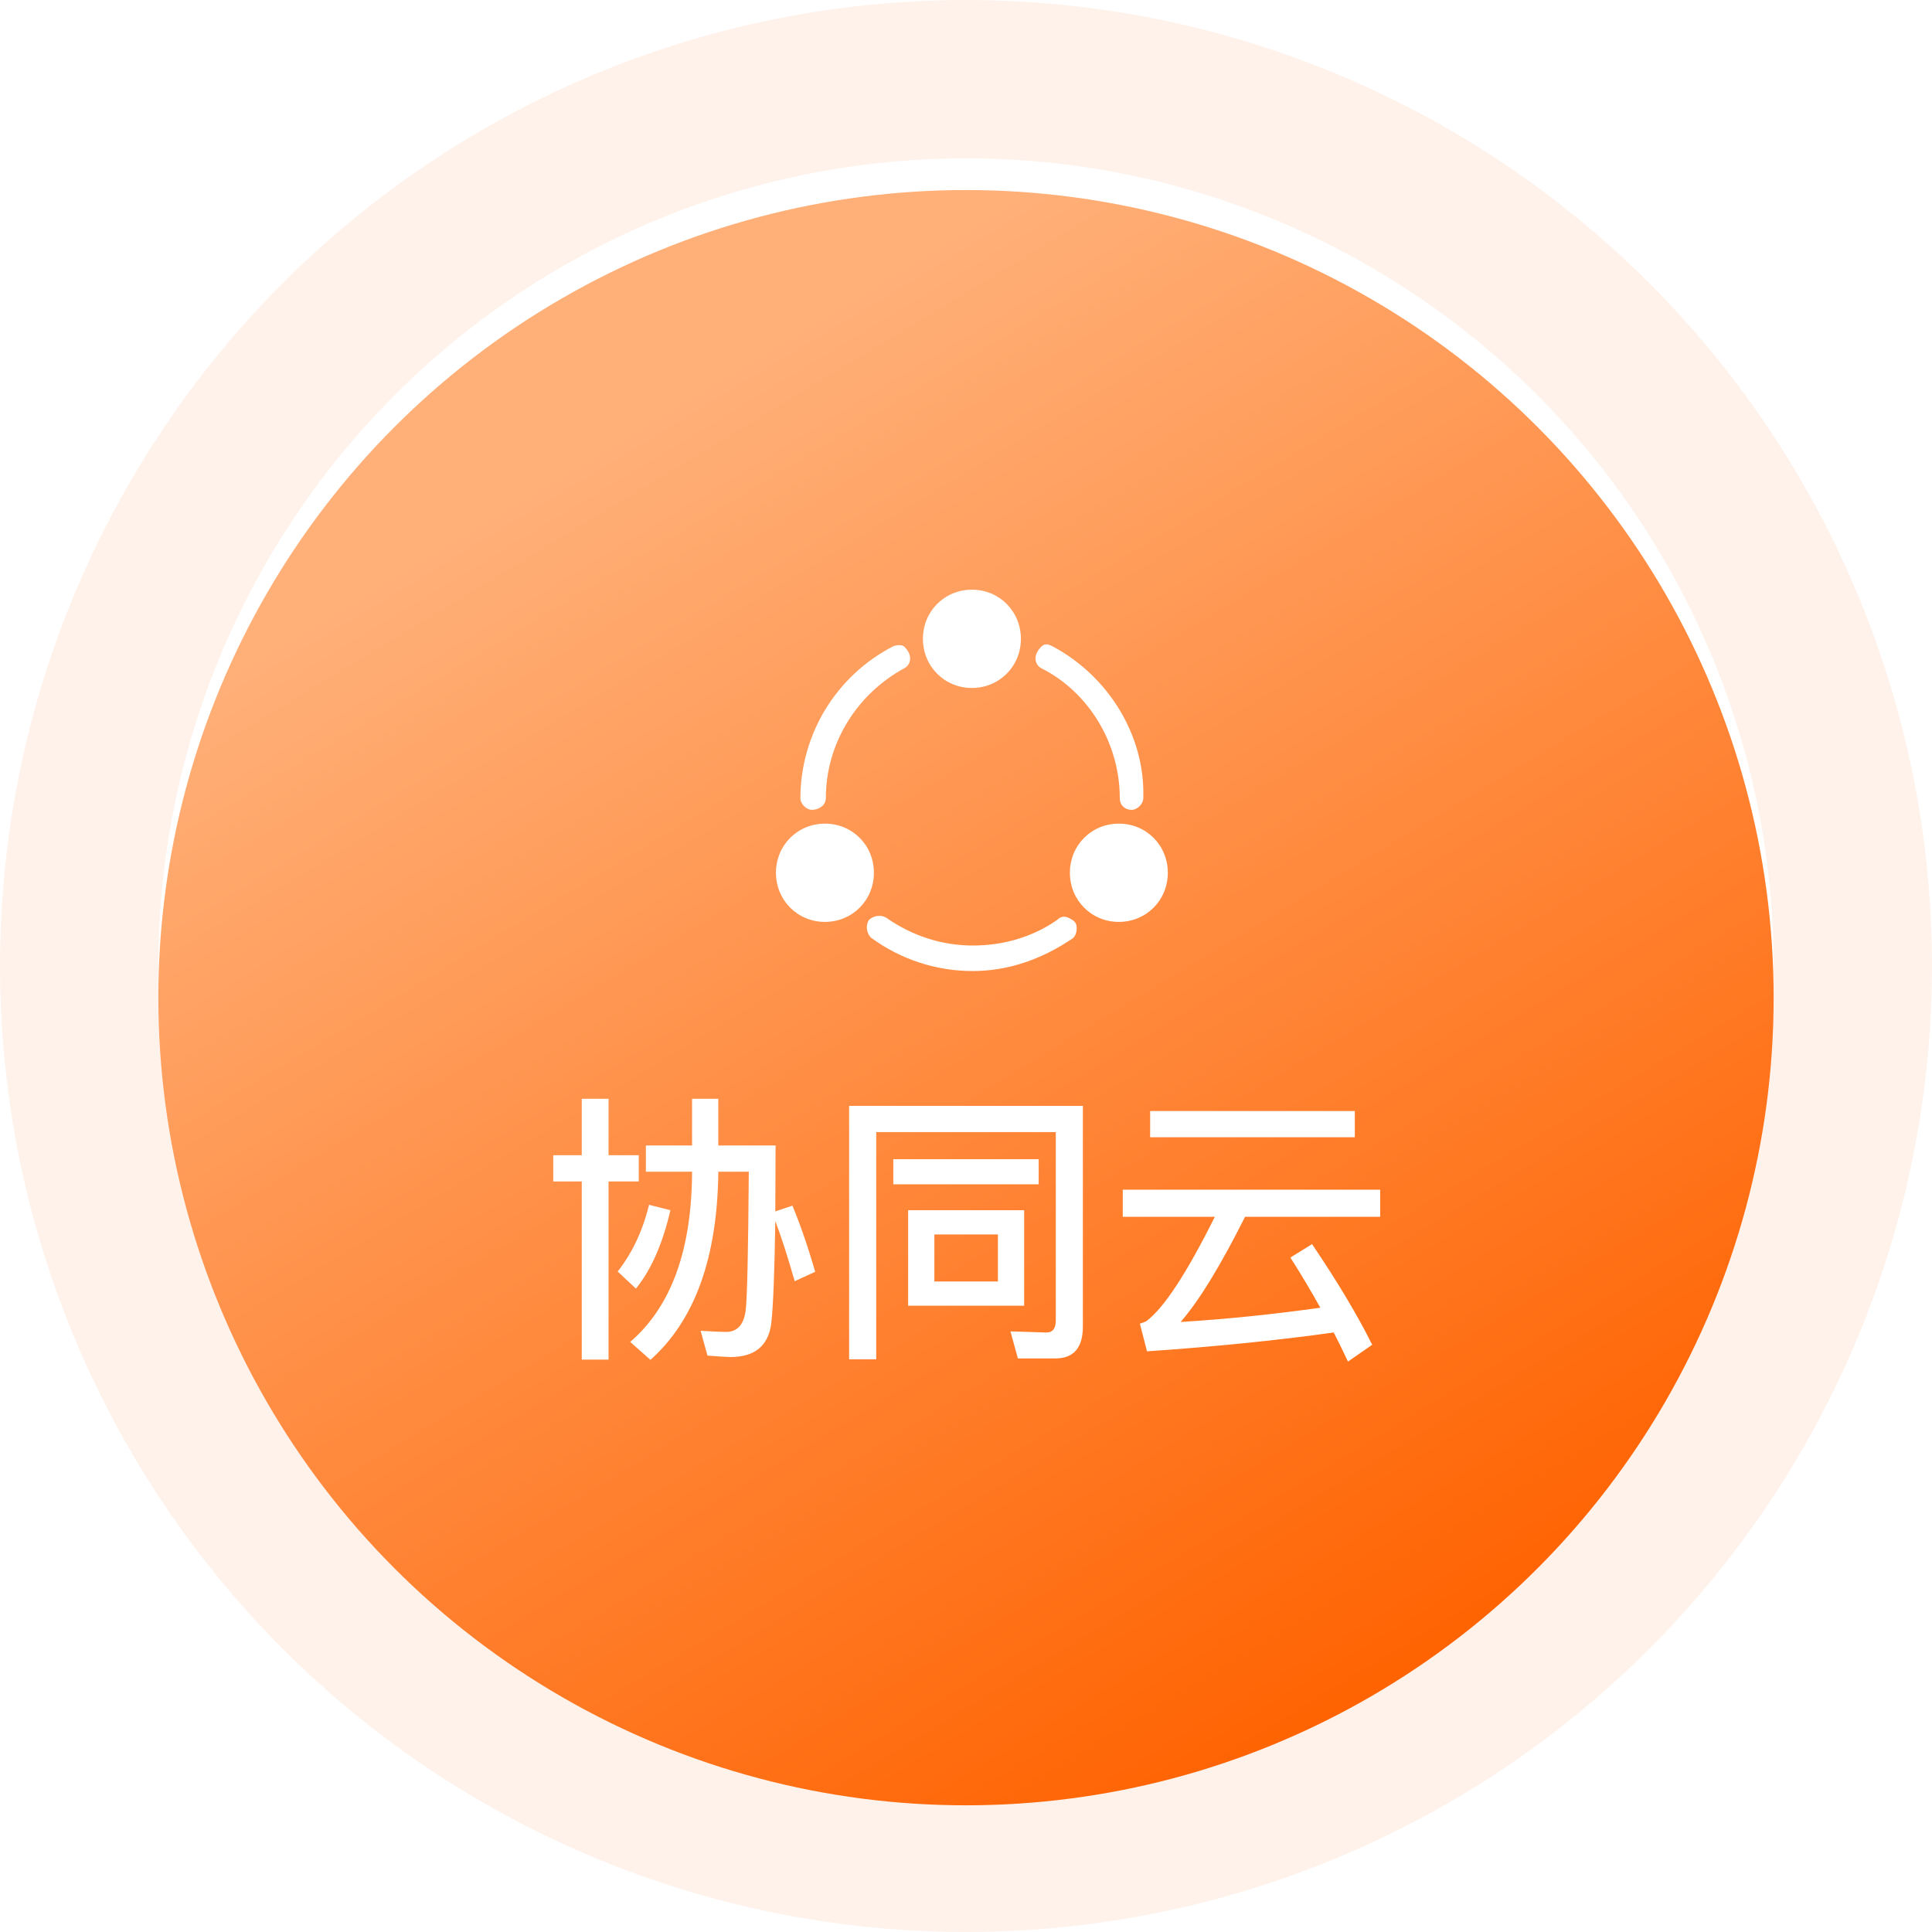
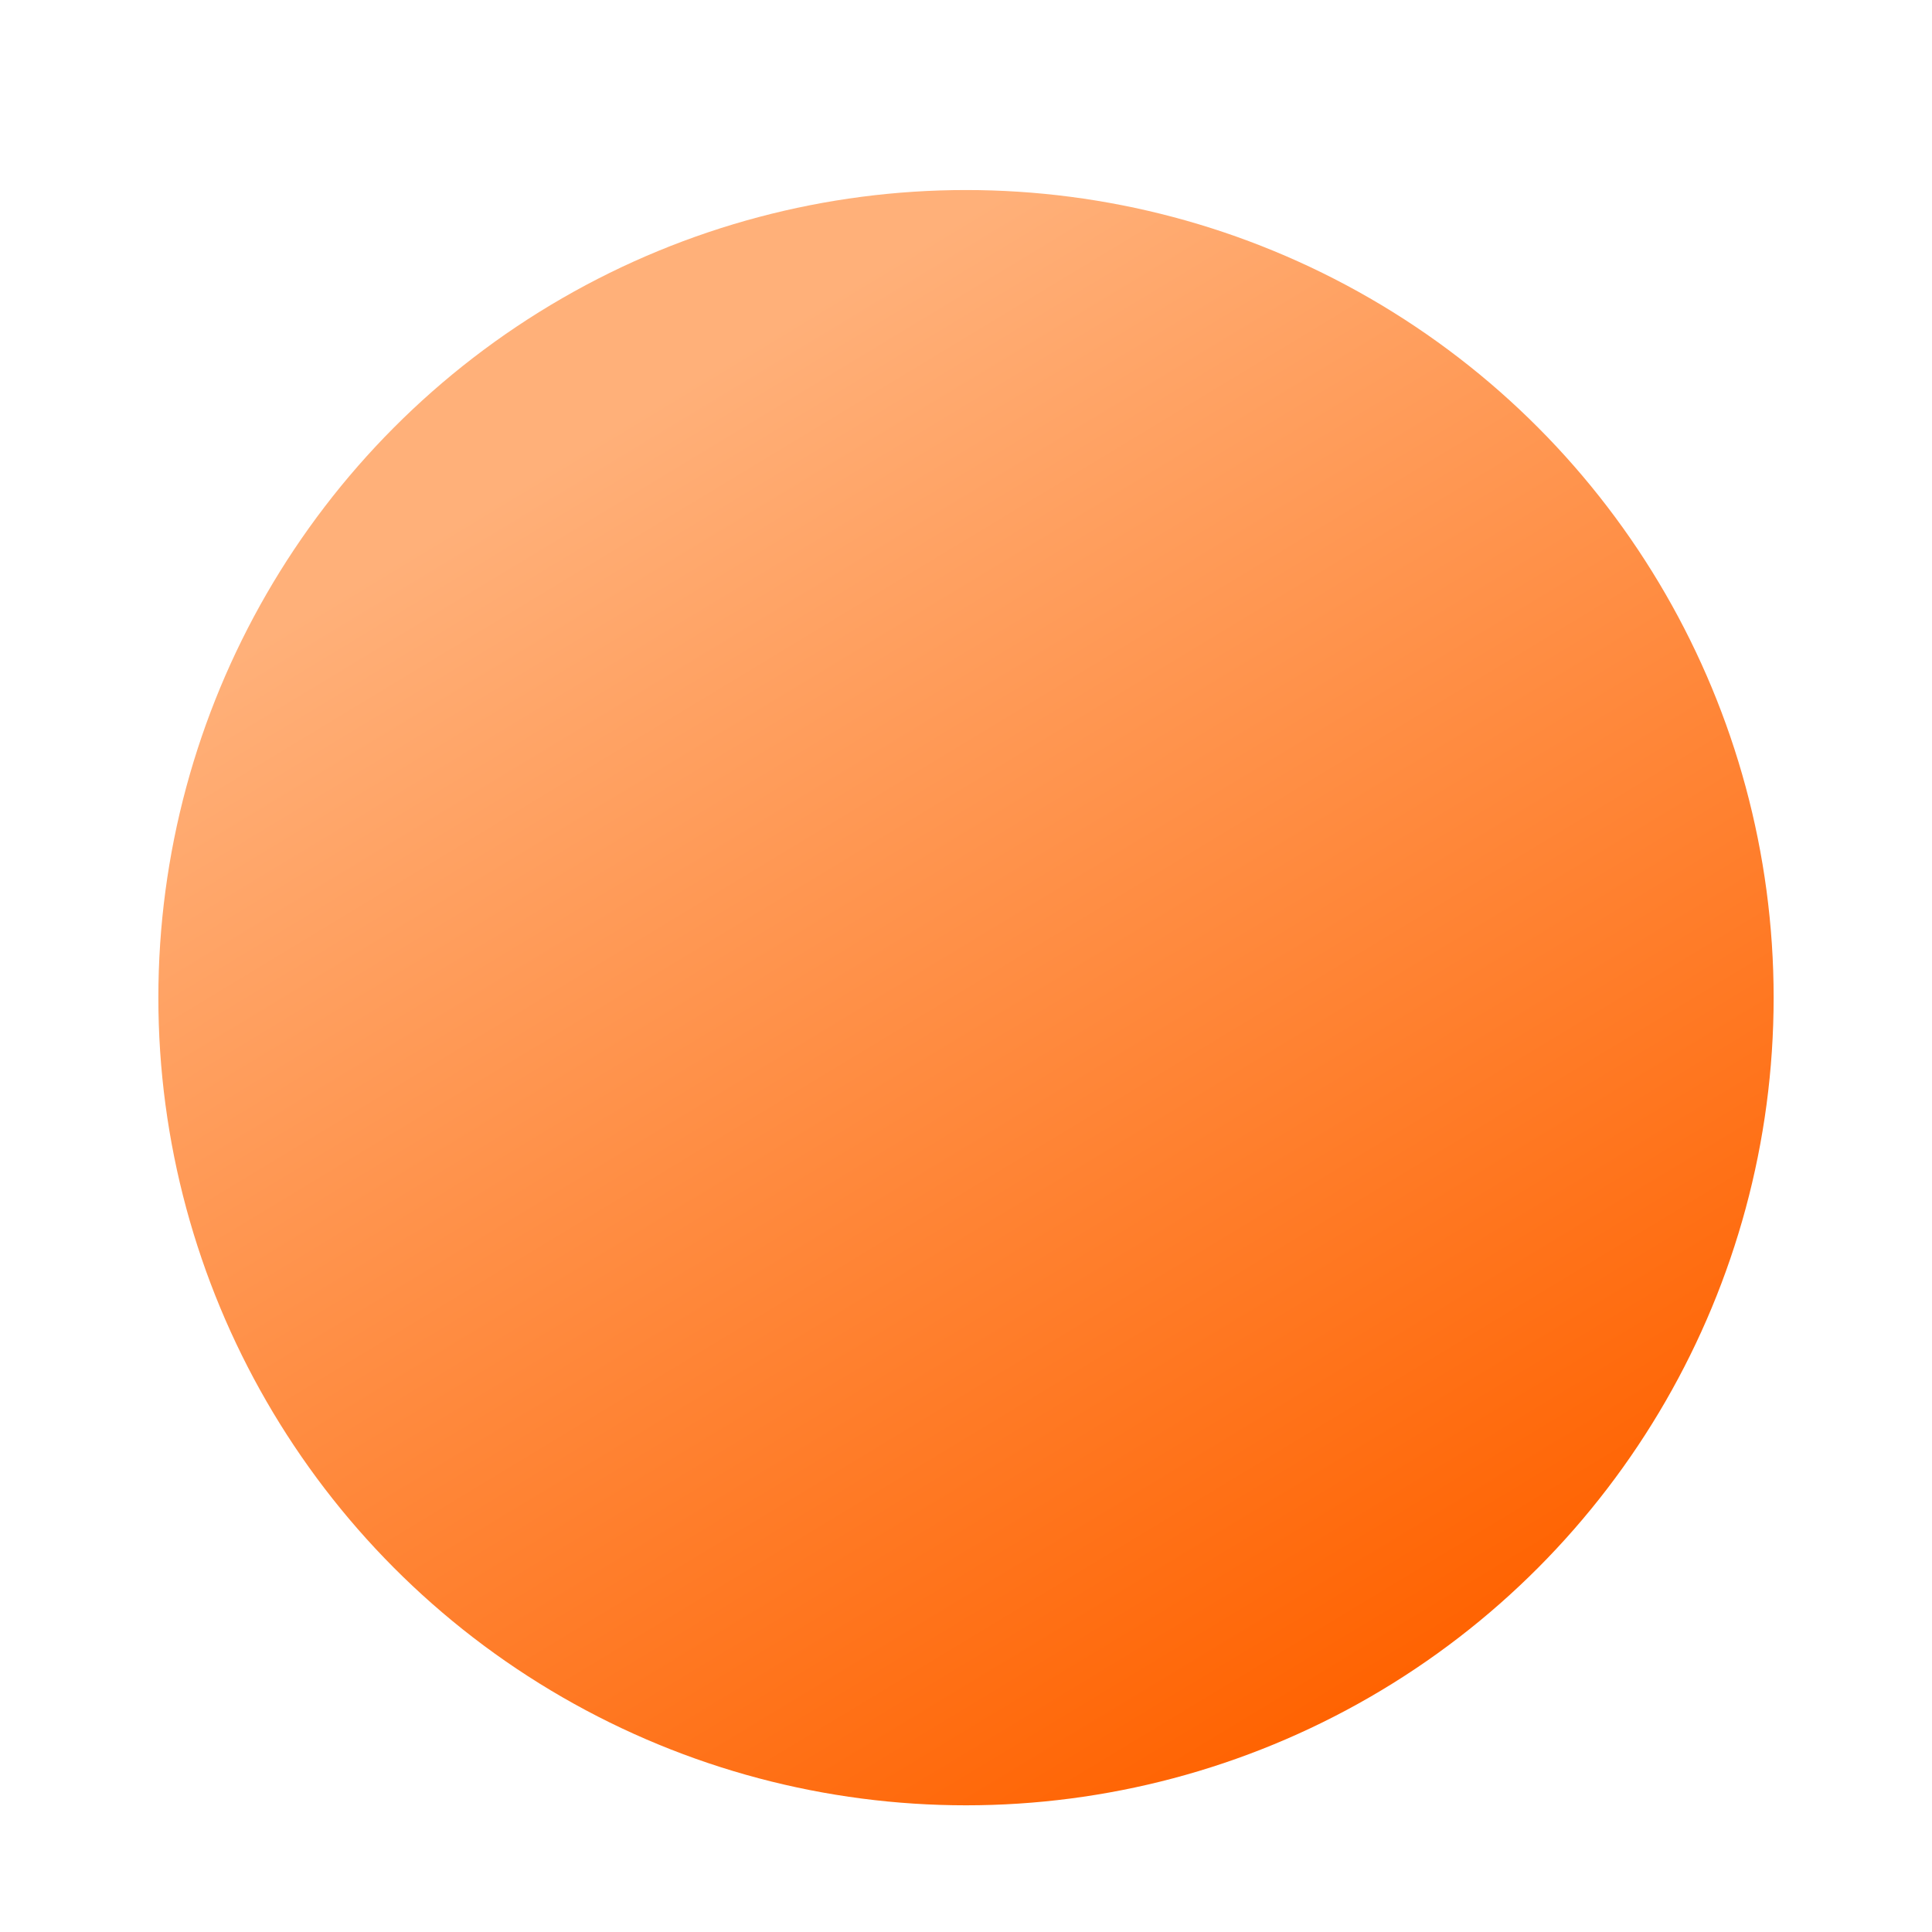
<svg xmlns="http://www.w3.org/2000/svg" width="122" height="122" viewBox="0 0 122 122" fill="none">
-   <circle cx="61" cy="61" r="56" stroke="#FF6200" stroke-opacity="0.08" stroke-width="10" />
  <g filter="url(#filter0_d)">
    <circle cx="61" cy="61" r="51" fill="url(#paint0_linear)" />
  </g>
-   <path d="M72.196 50.394C72.196 50.767 71.824 51.139 71.453 51.139C71.082 51.139 70.711 50.891 70.711 50.394C70.711 46.917 68.731 43.689 65.76 42.199C65.647 42.141 65.552 42.052 65.487 41.942C65.421 41.832 65.387 41.706 65.389 41.578C65.389 41.333 65.513 41.082 65.76 40.833C66.008 40.587 66.255 40.709 66.503 40.833C69.97 42.697 72.319 46.421 72.196 50.394ZM54.997 59.207C56.862 60.582 59.118 61.322 61.432 61.318C63.66 61.318 65.764 60.573 67.62 59.333C67.867 59.208 67.991 58.96 67.991 58.587C67.991 58.215 67.745 58.091 67.496 57.967C67.246 57.846 67 57.843 66.754 58.092C65.145 59.21 63.289 59.707 61.432 59.707C59.454 59.707 57.596 59.086 55.987 57.968C55.616 57.72 55.12 57.843 54.873 58.092C54.626 58.465 54.748 58.962 54.997 59.207ZM56.358 40.835C54.611 41.743 53.145 43.114 52.119 44.799C51.094 46.484 50.548 48.42 50.542 50.394C50.542 50.767 50.913 51.139 51.285 51.139C51.656 51.139 52.151 50.891 52.151 50.394C52.151 46.917 54.131 43.813 57.101 42.199C57.215 42.141 57.309 42.052 57.375 41.942C57.441 41.832 57.474 41.706 57.472 41.578C57.472 41.333 57.349 41.082 57.101 40.833C56.977 40.709 56.606 40.709 56.358 40.833V40.835ZM70.652 58.215C68.919 58.215 67.56 56.849 67.56 55.111C67.56 53.374 68.921 52.01 70.653 52.01C72.384 52.01 73.744 53.376 73.744 55.112C73.744 56.851 72.383 58.215 70.652 58.215ZM52.092 58.215C50.36 58.215 49 56.849 49 55.111C49 53.374 50.361 52.01 52.094 52.01C53.825 52.01 55.184 53.376 55.184 55.112C55.184 56.851 53.823 58.215 52.092 58.215ZM61.374 43.443C59.641 43.443 58.28 42.077 58.28 40.34C58.28 38.603 59.641 37.237 61.374 37.237C63.106 37.237 64.466 38.603 64.466 40.341C64.466 42.078 63.105 43.443 61.372 43.443H61.374Z" fill="white" />
-   <path d="M34.936 72.948H36.736V69.384H38.428V72.948H40.336V74.604H38.428V85.854H36.736V74.604H34.936V72.948ZM50.038 76.134C50.53 77.31 51.01 78.702 51.478 80.31L50.182 80.904C49.738 79.344 49.33 78.078 48.958 77.106C48.91 80.322 48.826 82.47 48.706 83.55C48.526 84.978 47.668 85.692 46.132 85.692C45.916 85.692 45.43 85.662 44.674 85.602L44.242 84.036C45.058 84.084 45.592 84.108 45.844 84.108C46.552 84.108 46.966 83.658 47.086 82.758C47.182 81.99 47.248 79.068 47.284 73.992H45.358V74.1C45.286 79.464 43.858 83.388 41.074 85.872L39.796 84.738C42.364 82.53 43.666 78.984 43.702 74.1V73.992H40.786V72.336H43.702V69.384H45.358V72.336H48.976L48.958 76.494L50.038 76.134ZM42.334 76.422C41.842 78.546 41.116 80.196 40.156 81.372L39.004 80.292C39.928 79.116 40.588 77.712 40.984 76.08L42.334 76.422ZM64.276 85.782L63.808 84.072L66.076 84.144C66.472 84.144 66.67 83.892 66.67 83.388V71.49H55.33V85.836H53.62V69.834H68.38V83.766C68.38 85.11 67.798 85.782 66.634 85.782H64.276ZM56.41 73.2H65.59V74.784H56.41V73.2ZM57.346 76.422H64.672V82.452H57.346V76.422ZM63.016 80.922V77.952H59.002V80.922H63.016ZM72.628 70.158H85.552V71.814H72.628V70.158ZM70.9 75.126H87.154V76.836H78.622C77.062 79.944 75.706 82.158 74.554 83.478C77.458 83.298 80.398 82.998 83.374 82.578C82.774 81.498 82.144 80.442 81.484 79.41L82.852 78.564C84.46 80.94 85.726 83.058 86.65 84.918L85.12 85.98C84.736 85.164 84.436 84.552 84.22 84.144C80.596 84.648 76.666 85.044 72.43 85.332L71.98 83.586C72.172 83.526 72.31 83.472 72.394 83.424C73.498 82.596 74.938 80.4 76.714 76.836H70.9V75.126Z" fill="white" />
  <defs>
    <filter id="filter0_d" x="6" y="8" width="110" height="110" filterUnits="userSpaceOnUse" color-interpolation-filters="sRGB">
      <feFlood flood-opacity="0" result="BackgroundImageFix" />
      <feColorMatrix in="SourceAlpha" type="matrix" values="0 0 0 0 0 0 0 0 0 0 0 0 0 0 0 0 0 0 127 0" />
      <feOffset dy="2" />
      <feGaussianBlur stdDeviation="2" />
      <feColorMatrix type="matrix" values="0 0 0 0 1 0 0 0 0 0.384 0 0 0 0 0 0 0 0 0.4 0" />
      <feBlend mode="normal" in2="BackgroundImageFix" result="effect1_dropShadow" />
      <feBlend mode="normal" in="SourceGraphic" in2="effect1_dropShadow" result="shape" />
    </filter>
    <linearGradient id="paint0_linear" x1="42" y1="23" x2="91" y2="104" gradientUnits="userSpaceOnUse">
      <stop stop-color="#FFB079" />
      <stop offset="1" stop-color="#FF6200" />
    </linearGradient>
  </defs>
</svg>